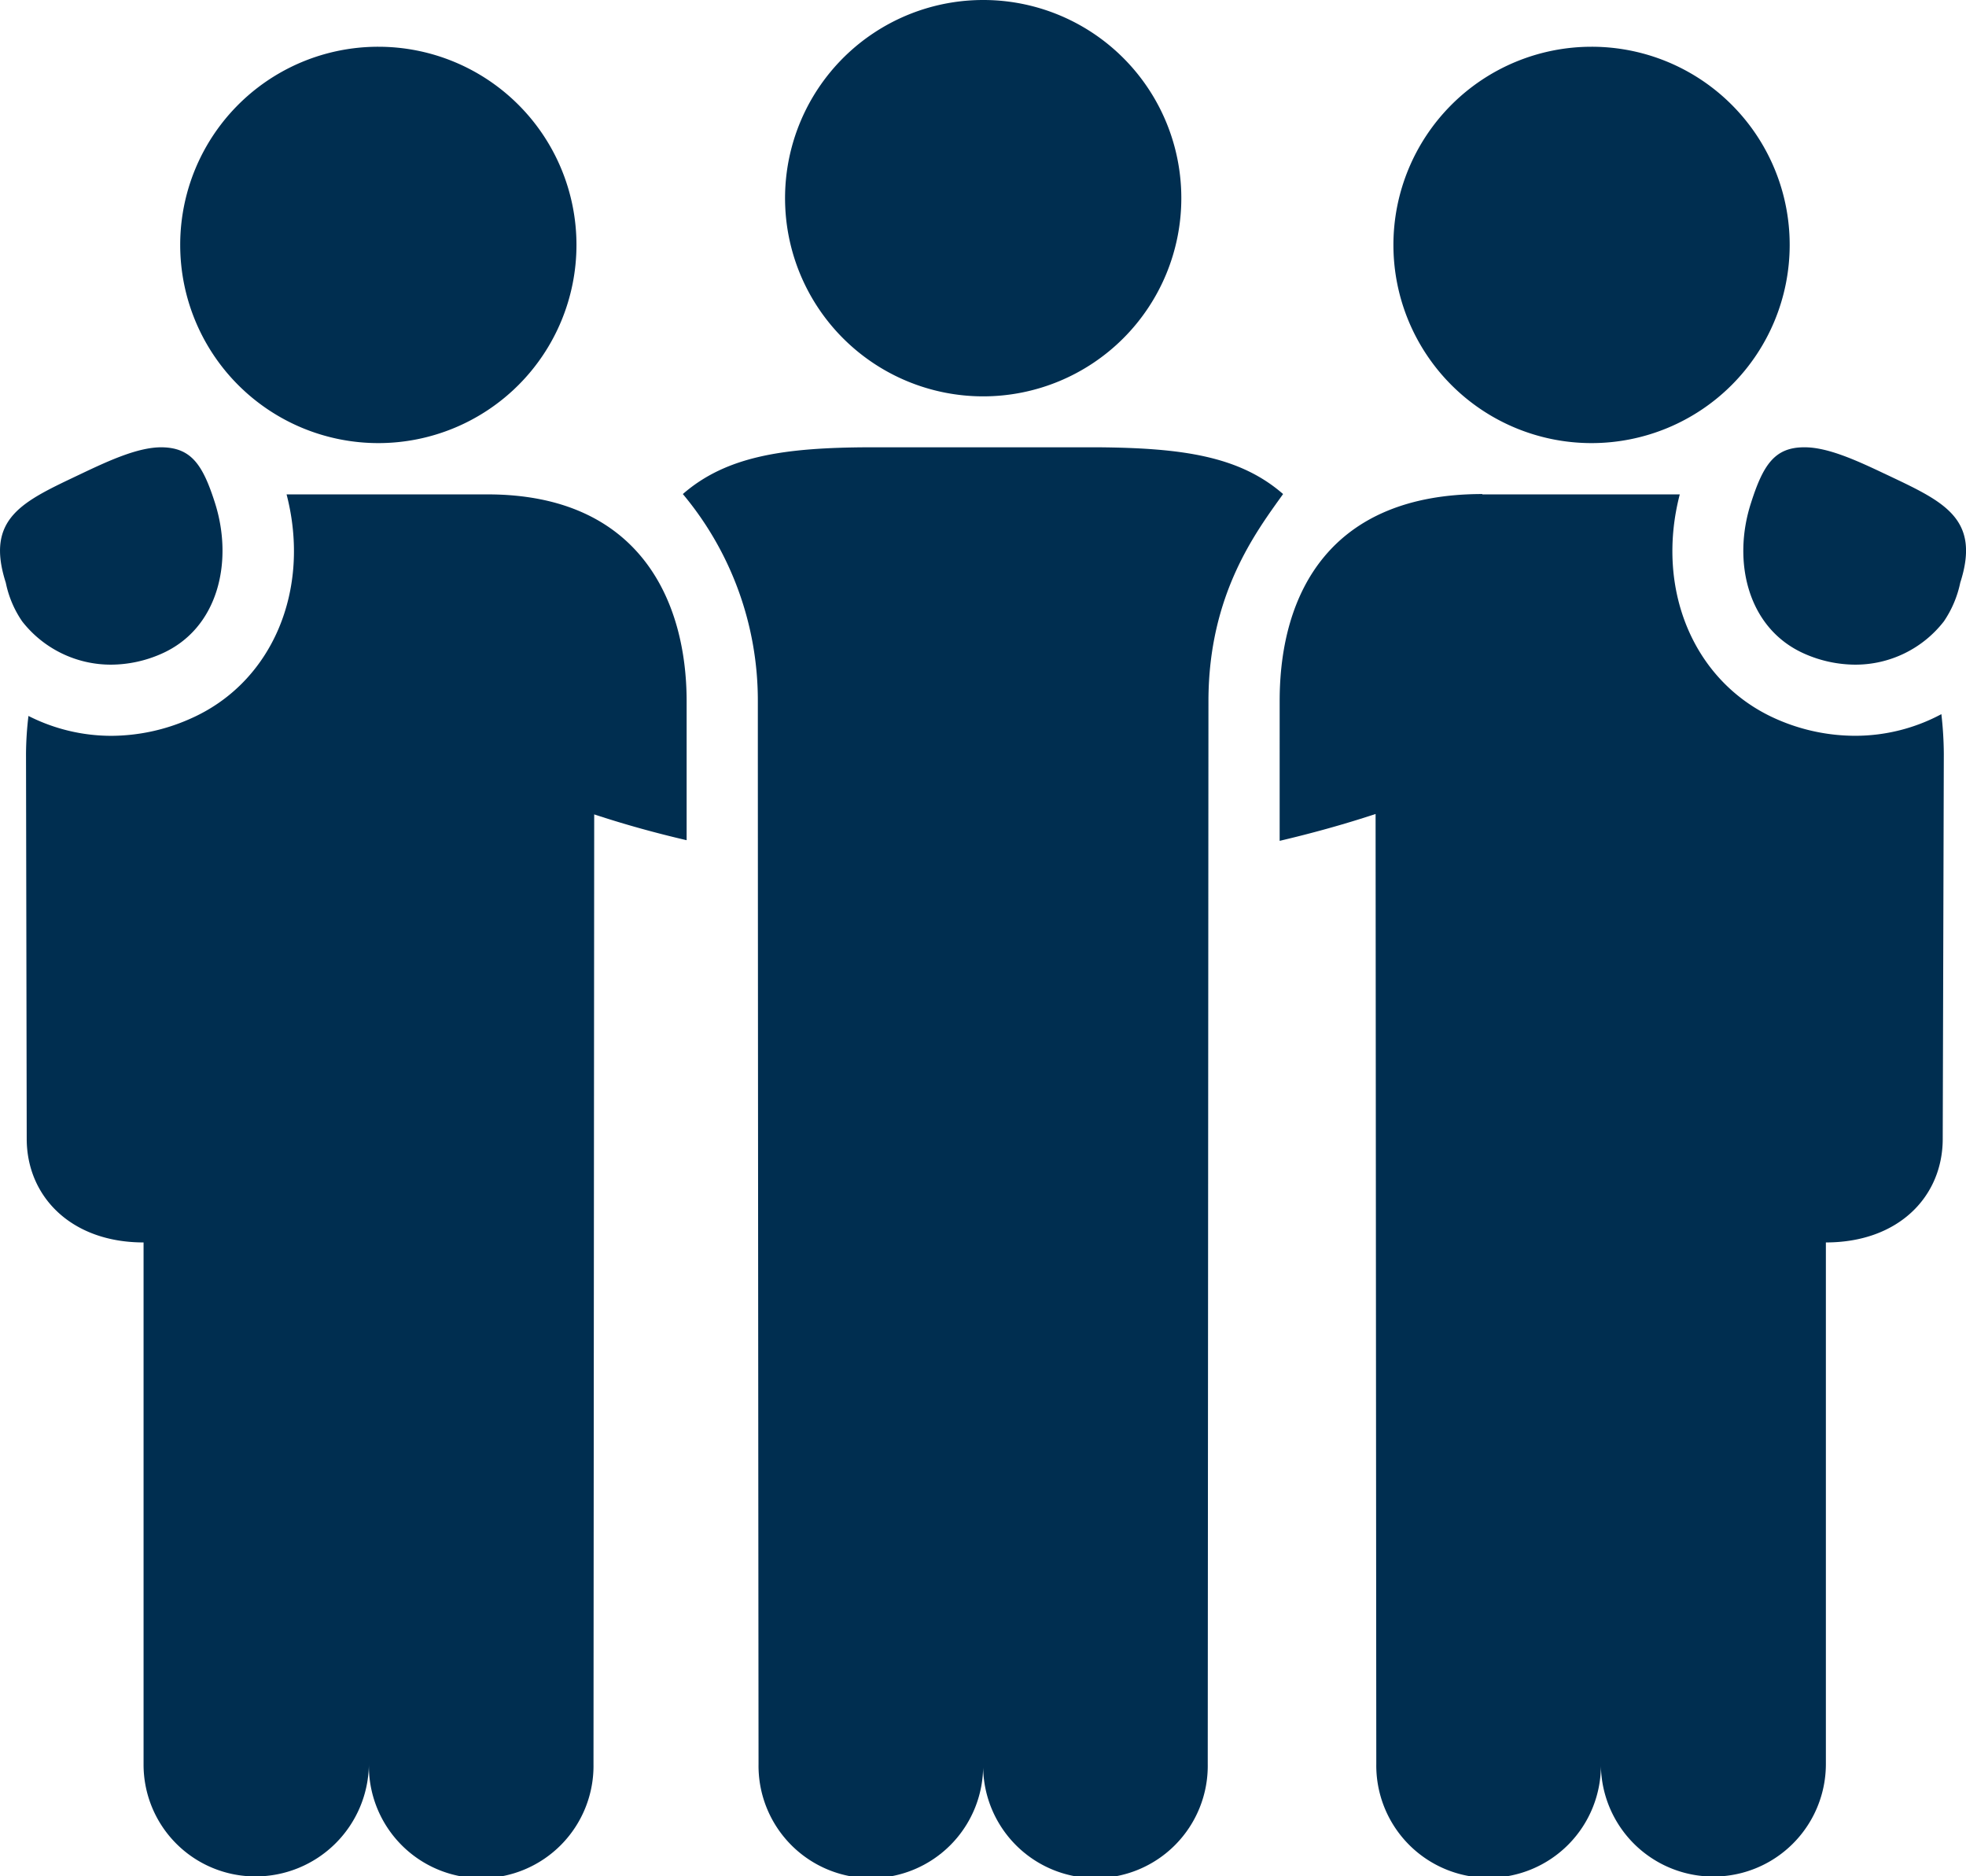
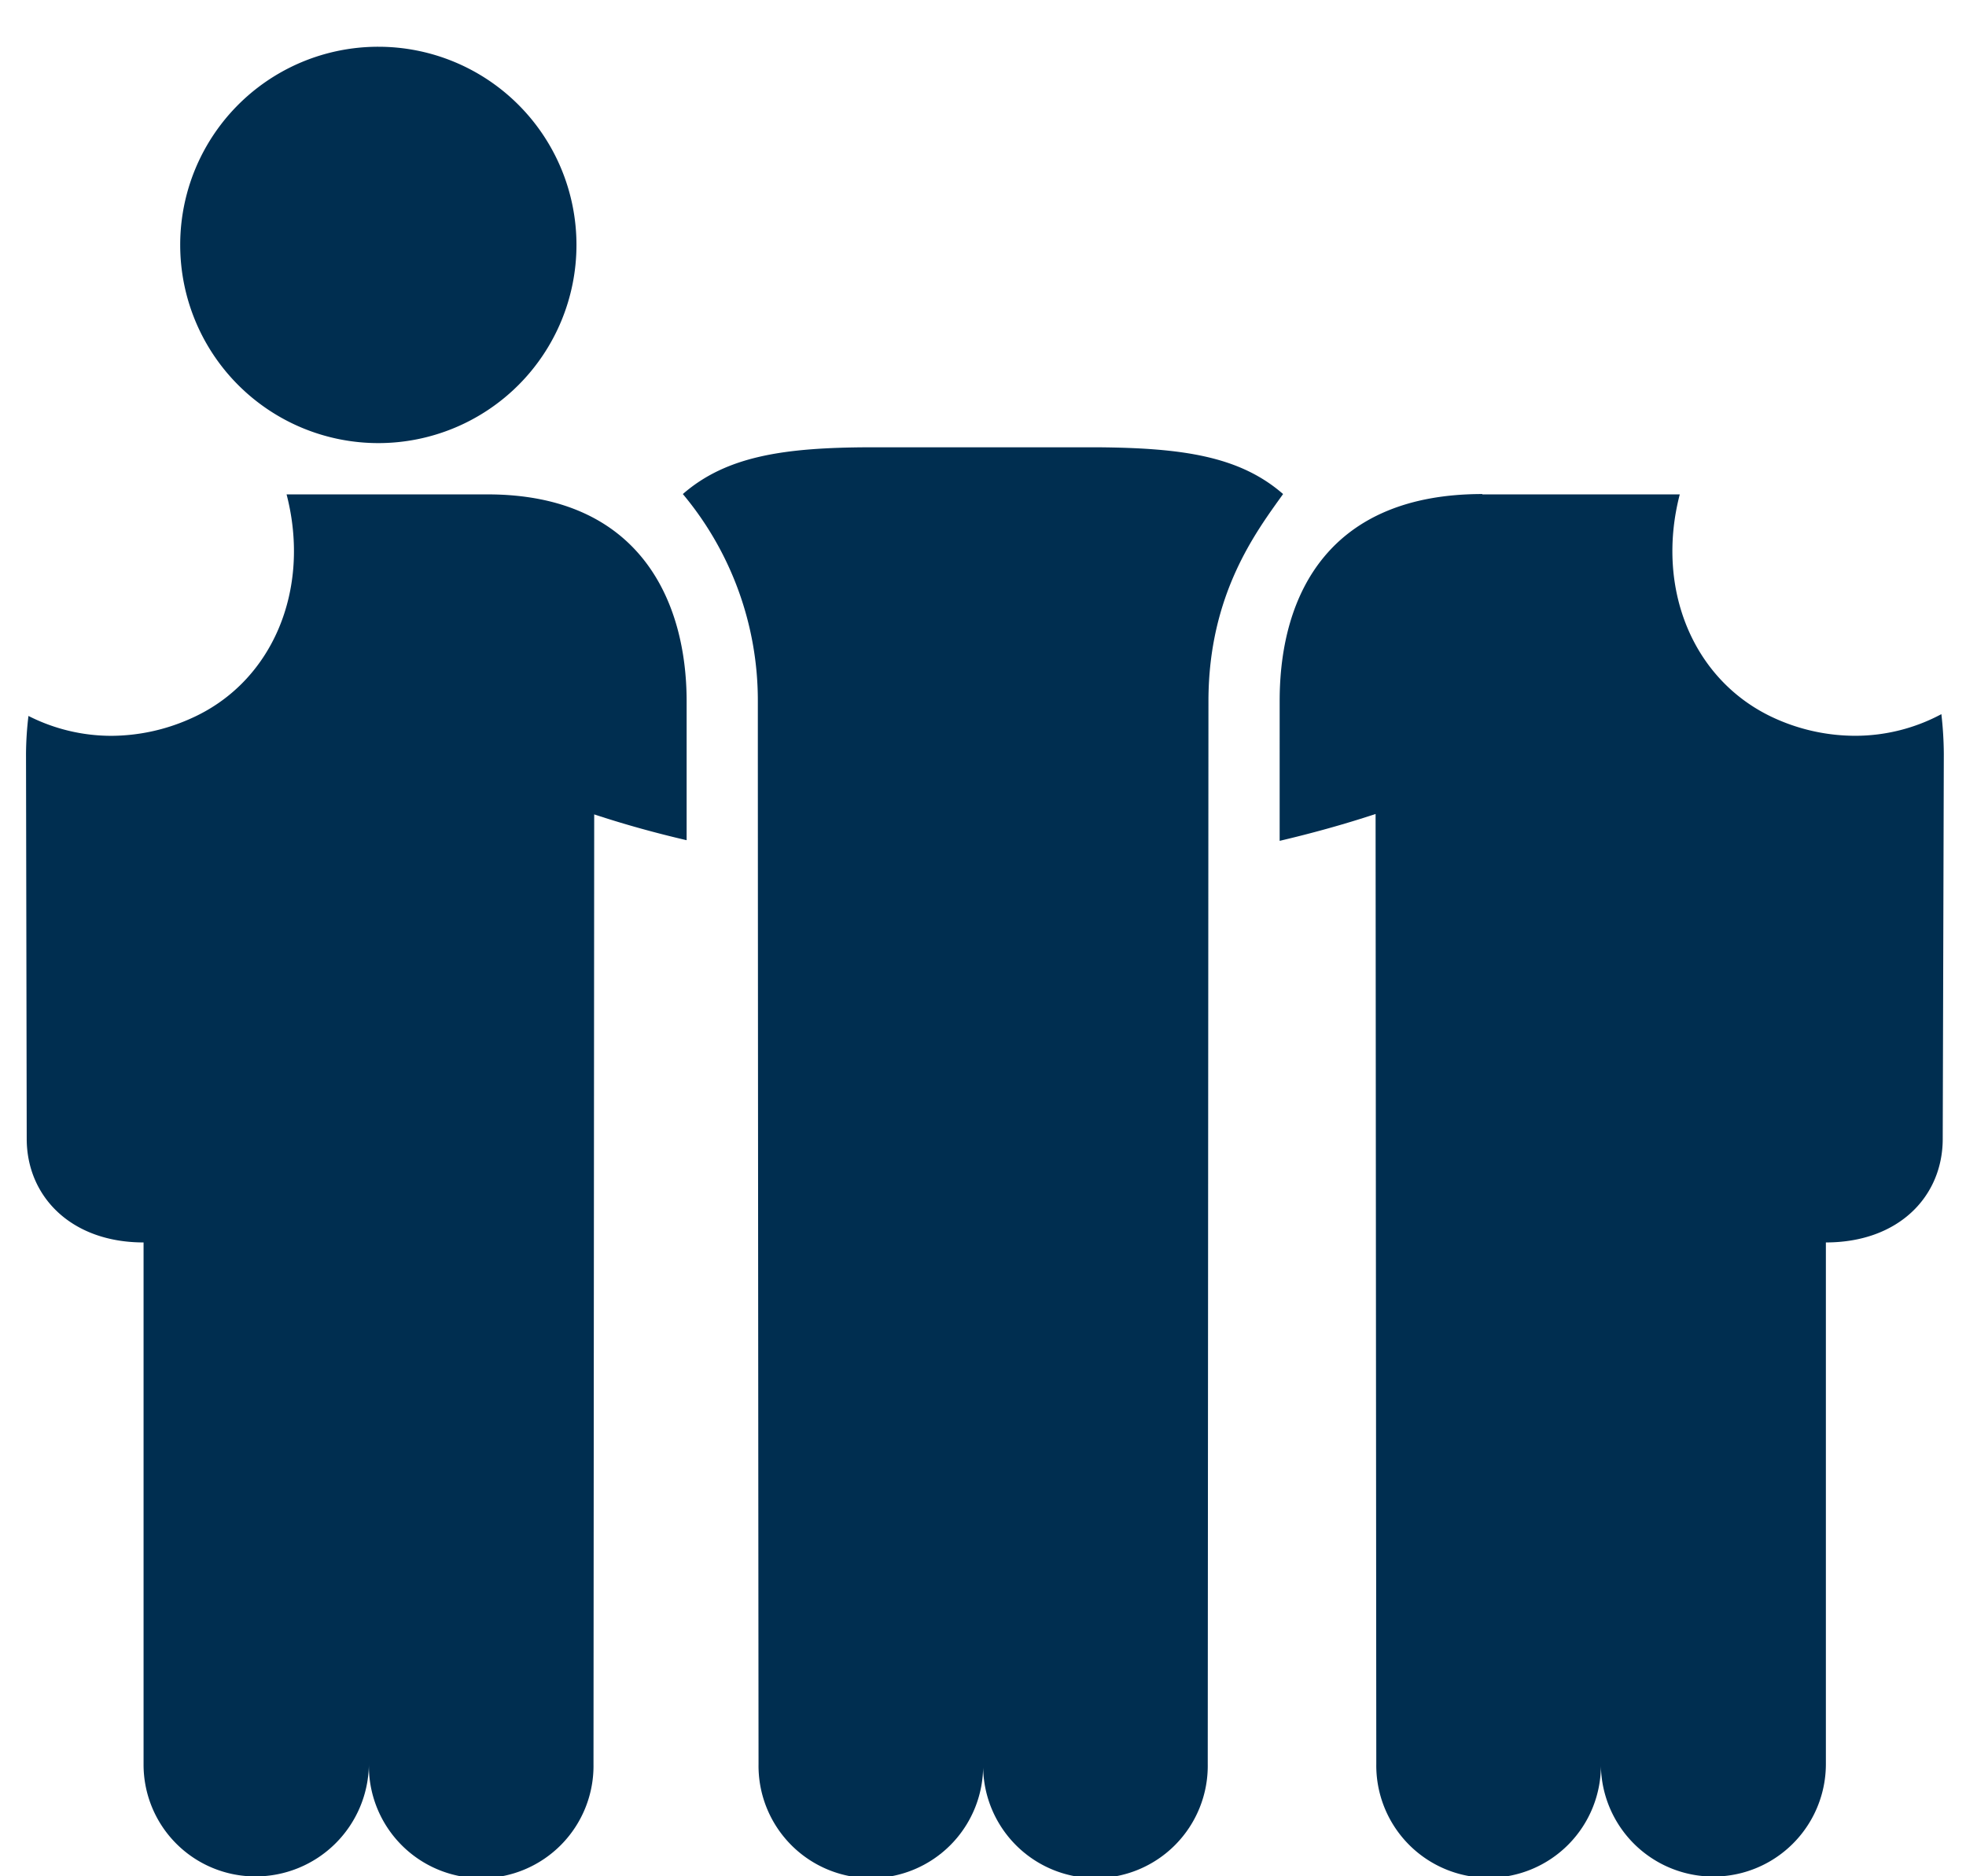
<svg xmlns="http://www.w3.org/2000/svg" id="Layer_1" data-name="Layer 1" width="142.679" height="136.144" viewBox="0 0 142.679 136.144">
  <g id="Group_246" data-name="Group 246" transform="translate(0)">
    <path id="Path_192" data-name="Path 192" d="M34.206,14.17H19.65c1.8,6.936-1.038,13.67-6.987,16.278a14.2,14.2,0,0,1-5.721,1.24A13.294,13.294,0,0,1,.917,30.245,24.072,24.072,0,0,0,.74,33L.791,60.927c0,4.177,3.215,7.519,8.48,7.519v37.9a8.114,8.114,0,0,0,8.126,8.1,8.228,8.228,0,0,0,8.227-8.151,8.151,8.151,0,1,0,16.3,0l.051-68.907c2.3.759,4.531,1.367,6.708,1.873V29.182c0-7.291-3.418-15.012-14.455-15.012Z" transform="translate(1.148 21.701)" fill="#002e50" />
    <path id="Path_193" data-name="Path 193" d="M5.16,15.719A14.379,14.379,0,1,0,19.539,1.34,14.369,14.369,0,0,0,5.16,15.719Z" transform="translate(7.918 2.052)" fill="#002e50" />
    <path id="Path_194" data-name="Path 194" d="M51.388,14.185H65.716c-1.8,6.936,1.038,13.67,7.012,16.3A14.169,14.169,0,0,0,78.449,31.7a13.24,13.24,0,0,0,6.253-1.57,26.366,26.366,0,0,1,.177,2.886L84.8,60.942c0,4.177-3.19,7.519-8.48,7.519v37.871a8.164,8.164,0,0,1-16.328-.051,8.151,8.151,0,1,1-16.3,0l-.051-68.907c-2.38.785-4.709,1.418-6.962,1.949V29.172c0-7.924,3.747-15.012,14.708-15.012Z" transform="translate(56.19 21.686)" fill="#002e50" />
-     <path id="Path_195" data-name="Path 195" d="M54.319,1.34A14.379,14.379,0,1,0,68.7,15.719,14.369,14.369,0,0,0,54.319,1.34Z" transform="translate(61.183 2.052)" fill="#002e50" />
    <path id="Path_196" data-name="Path 196" d="M49.72,12.82H33.037c-6.1.025-10.3.633-13.467,3.392a23.341,23.341,0,0,1,5.443,15.037c0,19.417.051,77.109.051,77.109a8.151,8.151,0,1,0,16.3,0,8.151,8.151,0,1,0,16.3,0l.051-77.109c0-7.746,3.443-12.278,5.417-15.037-3.164-2.759-7.341-3.342-13.442-3.392Z" transform="translate(29.986 19.634)" fill="#002e50" />
-     <path id="Path_197" data-name="Path 197" d="M11.7,27.806c4.152-1.823,5.24-6.708,3.9-10.936-.886-2.785-1.721-4.025-3.873-4.05H11.7c-1.7,0-3.8.962-5.924,1.975C1.68,16.744-1.1,17.934.414,22.642a7.635,7.635,0,0,0,1.19,2.81,8.159,8.159,0,0,0,6.455,3.139A9.1,9.1,0,0,0,11.7,27.806Z" transform="translate(0.006 19.634)" fill="#002e50" />
-     <path id="Path_198" data-name="Path 198" d="M60.347,14.795c-2.126-1.013-4.228-1.975-5.924-1.975H54.4c-2.152,0-2.987,1.266-3.873,4.05-1.367,4.228-.253,9.113,3.9,10.936a9.191,9.191,0,0,0,3.645.785,8.121,8.121,0,0,0,6.455-3.139,7.81,7.81,0,0,0,1.19-2.81c1.519-4.709-1.266-5.9-5.367-7.848Z" transform="translate(76.545 19.634)" fill="#002e50" />
-     <path id="Path_199" data-name="Path 199" d="M51.258,14.379A14.379,14.379,0,1,1,36.879,0,14.369,14.369,0,0,1,51.258,14.379Z" transform="translate(34.474)" fill="#002e50" />
  </g>
</svg>